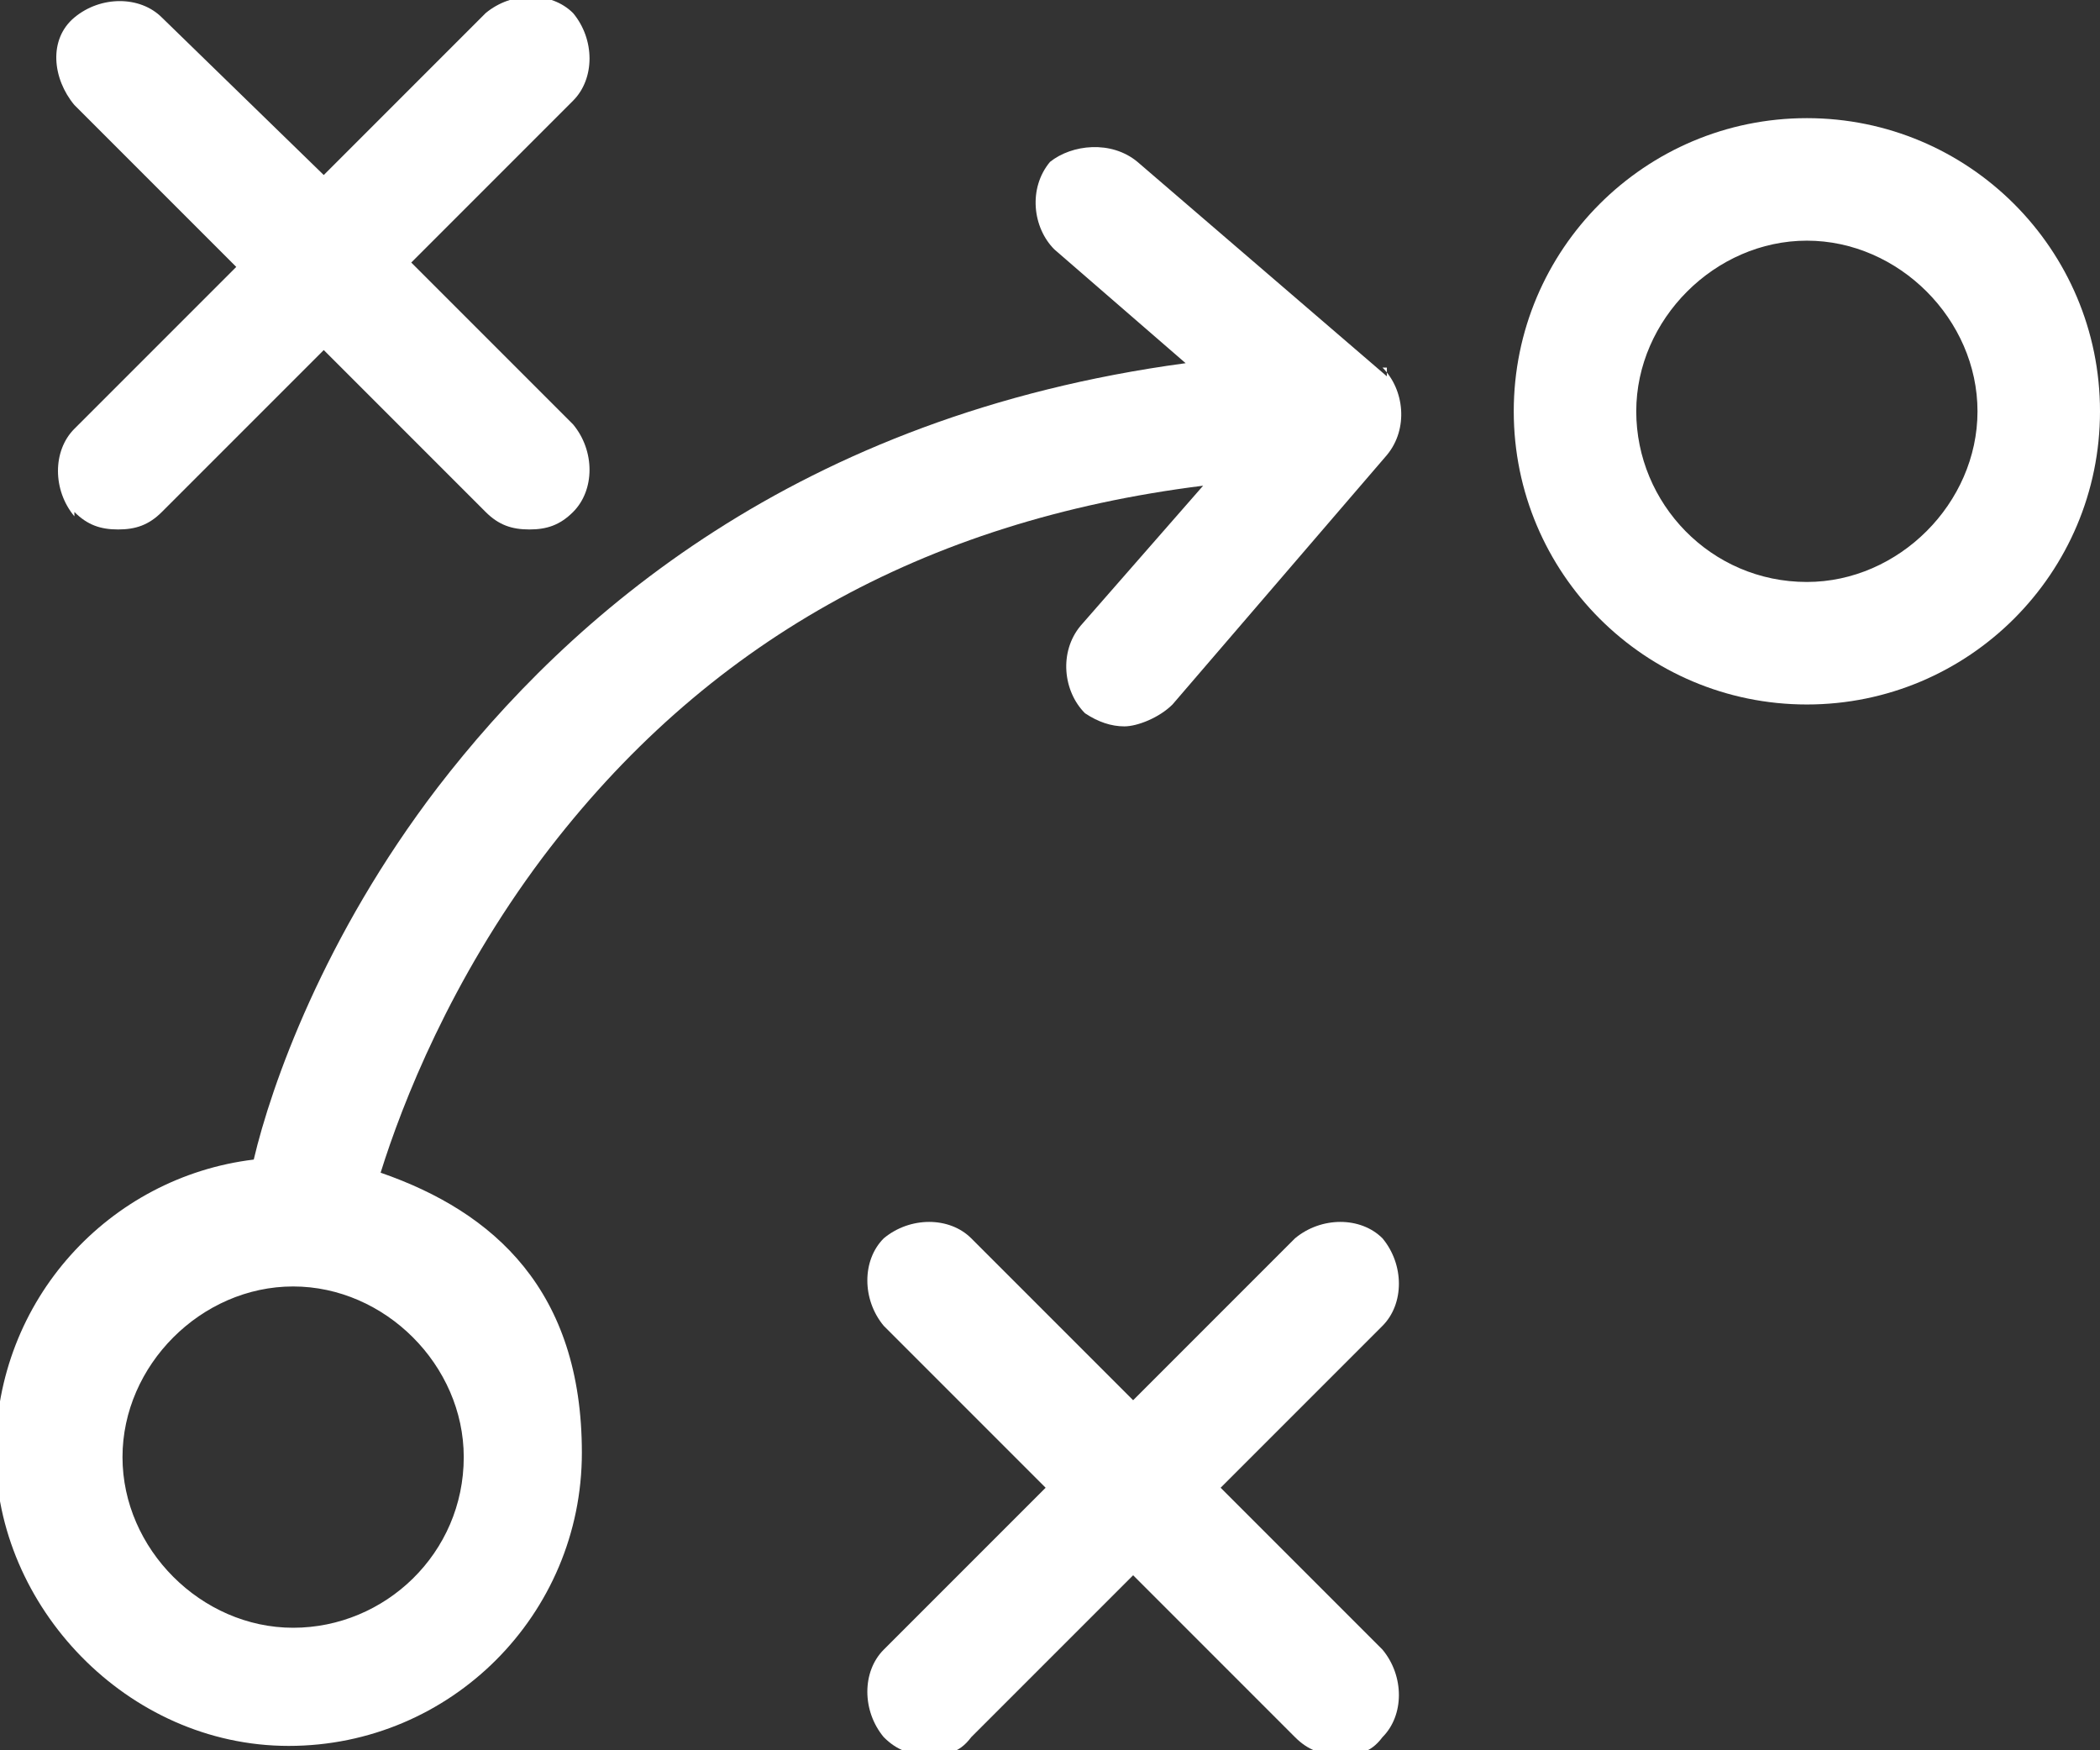
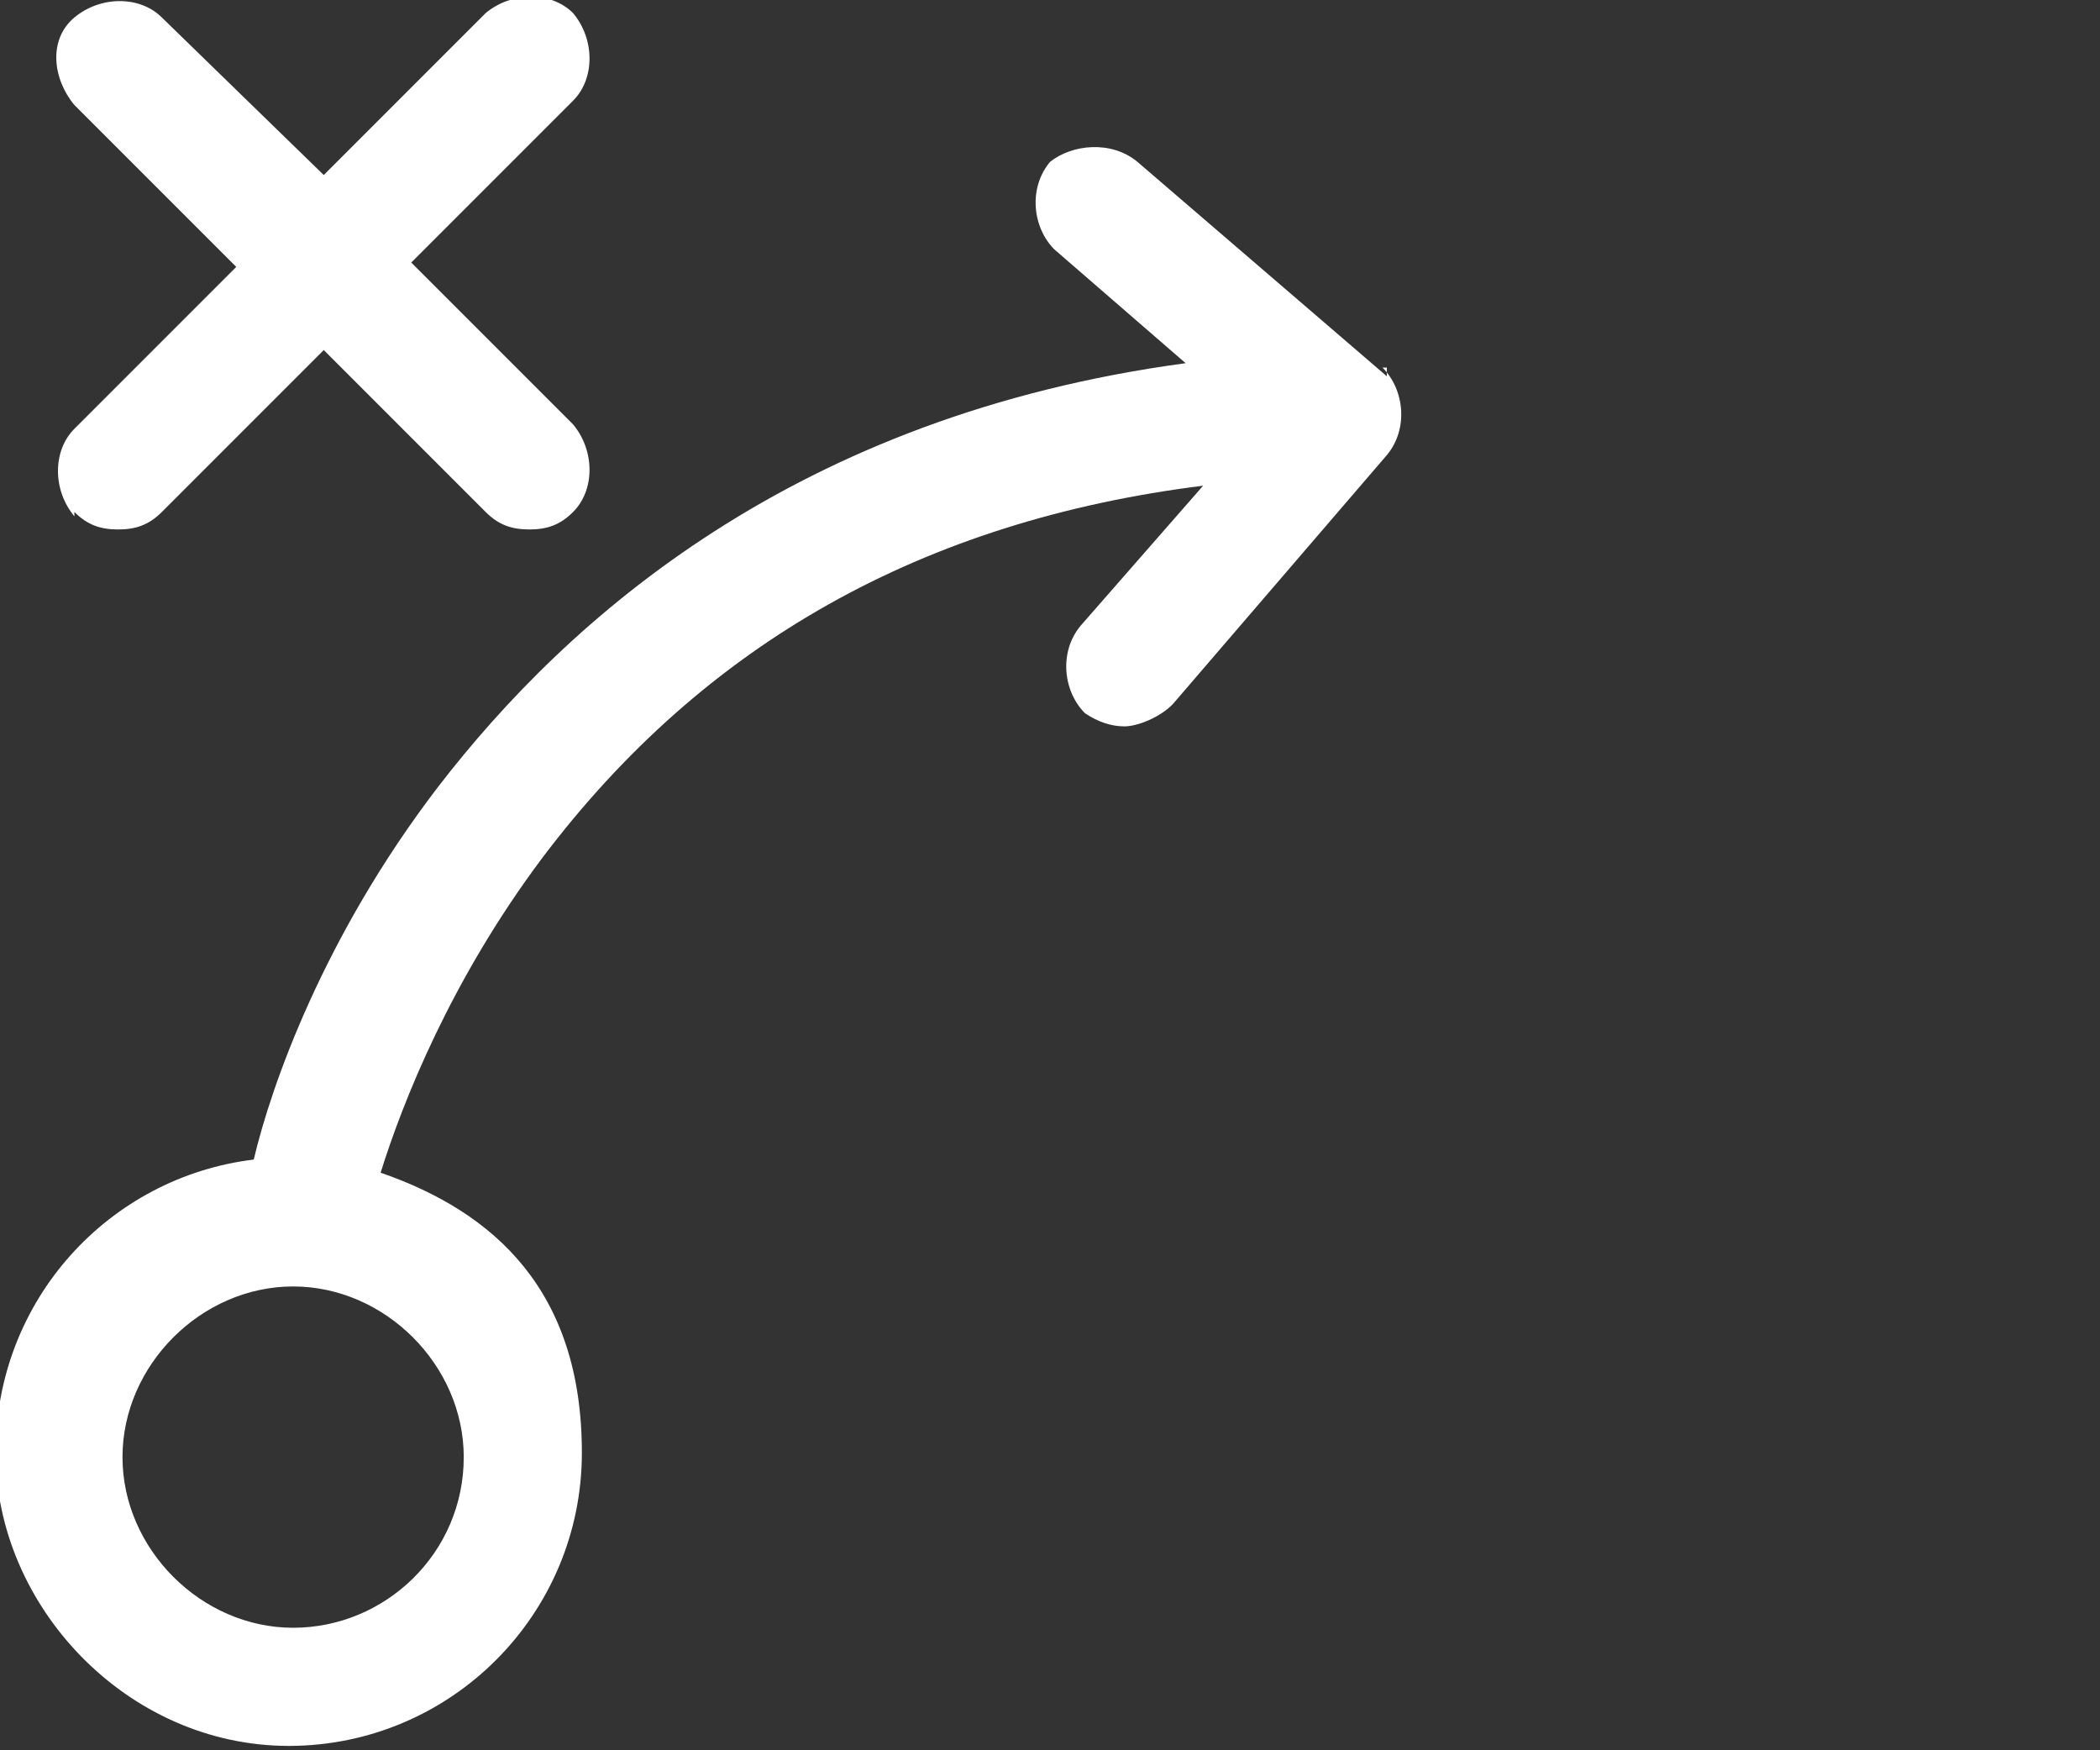
<svg xmlns="http://www.w3.org/2000/svg" id="Layer_1" viewBox="0 0 48 40">
  <rect x="0" y="0" width="48" height="40" fill="#333333" stroke="none" />
  <defs>
    <style>      .st0 {        fill: #fff;      }    </style>
  </defs>
-   <path class="st0" d="M41.3,2.7c-3.7,0-6.7,3-6.7,6.7s3,6.7,6.7,6.7,6.7-3,6.7-6.7-3-6.7-6.7-6.7ZM41.3,13.3c-2.2,0-3.9-1.8-3.9-3.9s1.8-3.9,3.9-3.9,3.9,1.8,3.9,3.9-1.8,3.9-3.9,3.9Z" />
  <path class="st0" d="M1.7,11.7c.3.3.6.4,1,.4s.7-.1,1-.4l3.7-3.7,3.7,3.7c.3.3.6.4,1,.4s.7-.1,1-.4c.5-.5.5-1.4,0-2l-3.7-3.7,3.7-3.7c.5-.5.5-1.4,0-2-.5-.5-1.4-.5-2,0l-3.7,3.7L3.7.4C3.2-.1,2.3-.1,1.7.4c-.6.5-.5,1.4,0,2l3.7,3.7-3.7,3.7c-.5.5-.5,1.4,0,2h0Z" />
-   <path class="st0" d="M31.6,28.3c-.5-.5-1.4-.5-2,0l-3.7,3.7-3.7-3.7c-.5-.5-1.4-.5-2,0-.5.5-.5,1.4,0,2l3.7,3.7-3.7,3.7c-.5.5-.5,1.4,0,2,.3.3.6.4,1,.4s.7,0,1-.4l3.7-3.7,3.7,3.7c.3.3.6.4,1,.4s.7,0,1-.4c.5-.5.5-1.4,0-2l-3.7-3.7,3.7-3.7c.5-.5.5-1.4,0-2h0Z" />
  <path class="st0" d="M31.7,8.6l-5.7-4.9c-.6-.5-1.5-.4-2,0-.5.6-.4,1.5.1,2l3,2.6c-8.9,1.2-14.1,5.8-17.1,9.7-2.6,3.4-3.8,6.8-4.2,8.5-3.3.4-5.9,3.2-5.9,6.7s3,6.7,6.7,6.7,6.7-3,6.7-6.7-2-5.5-4.6-6.4c.5-1.6,1.6-4.4,3.7-7.2,3.7-4.9,8.7-7.7,15.1-8.5l-2.8,3.2c-.5.6-.4,1.5.1,2,.3.2.6.3.9.3s.8-.2,1.1-.5l4.9-5.7c.5-.6.4-1.5-.1-2h.1ZM10.6,33.3c0,2.2-1.8,3.9-3.9,3.9s-3.9-1.8-3.9-3.9,1.8-3.9,3.9-3.9,3.9,1.8,3.9,3.9Z" />
</svg>